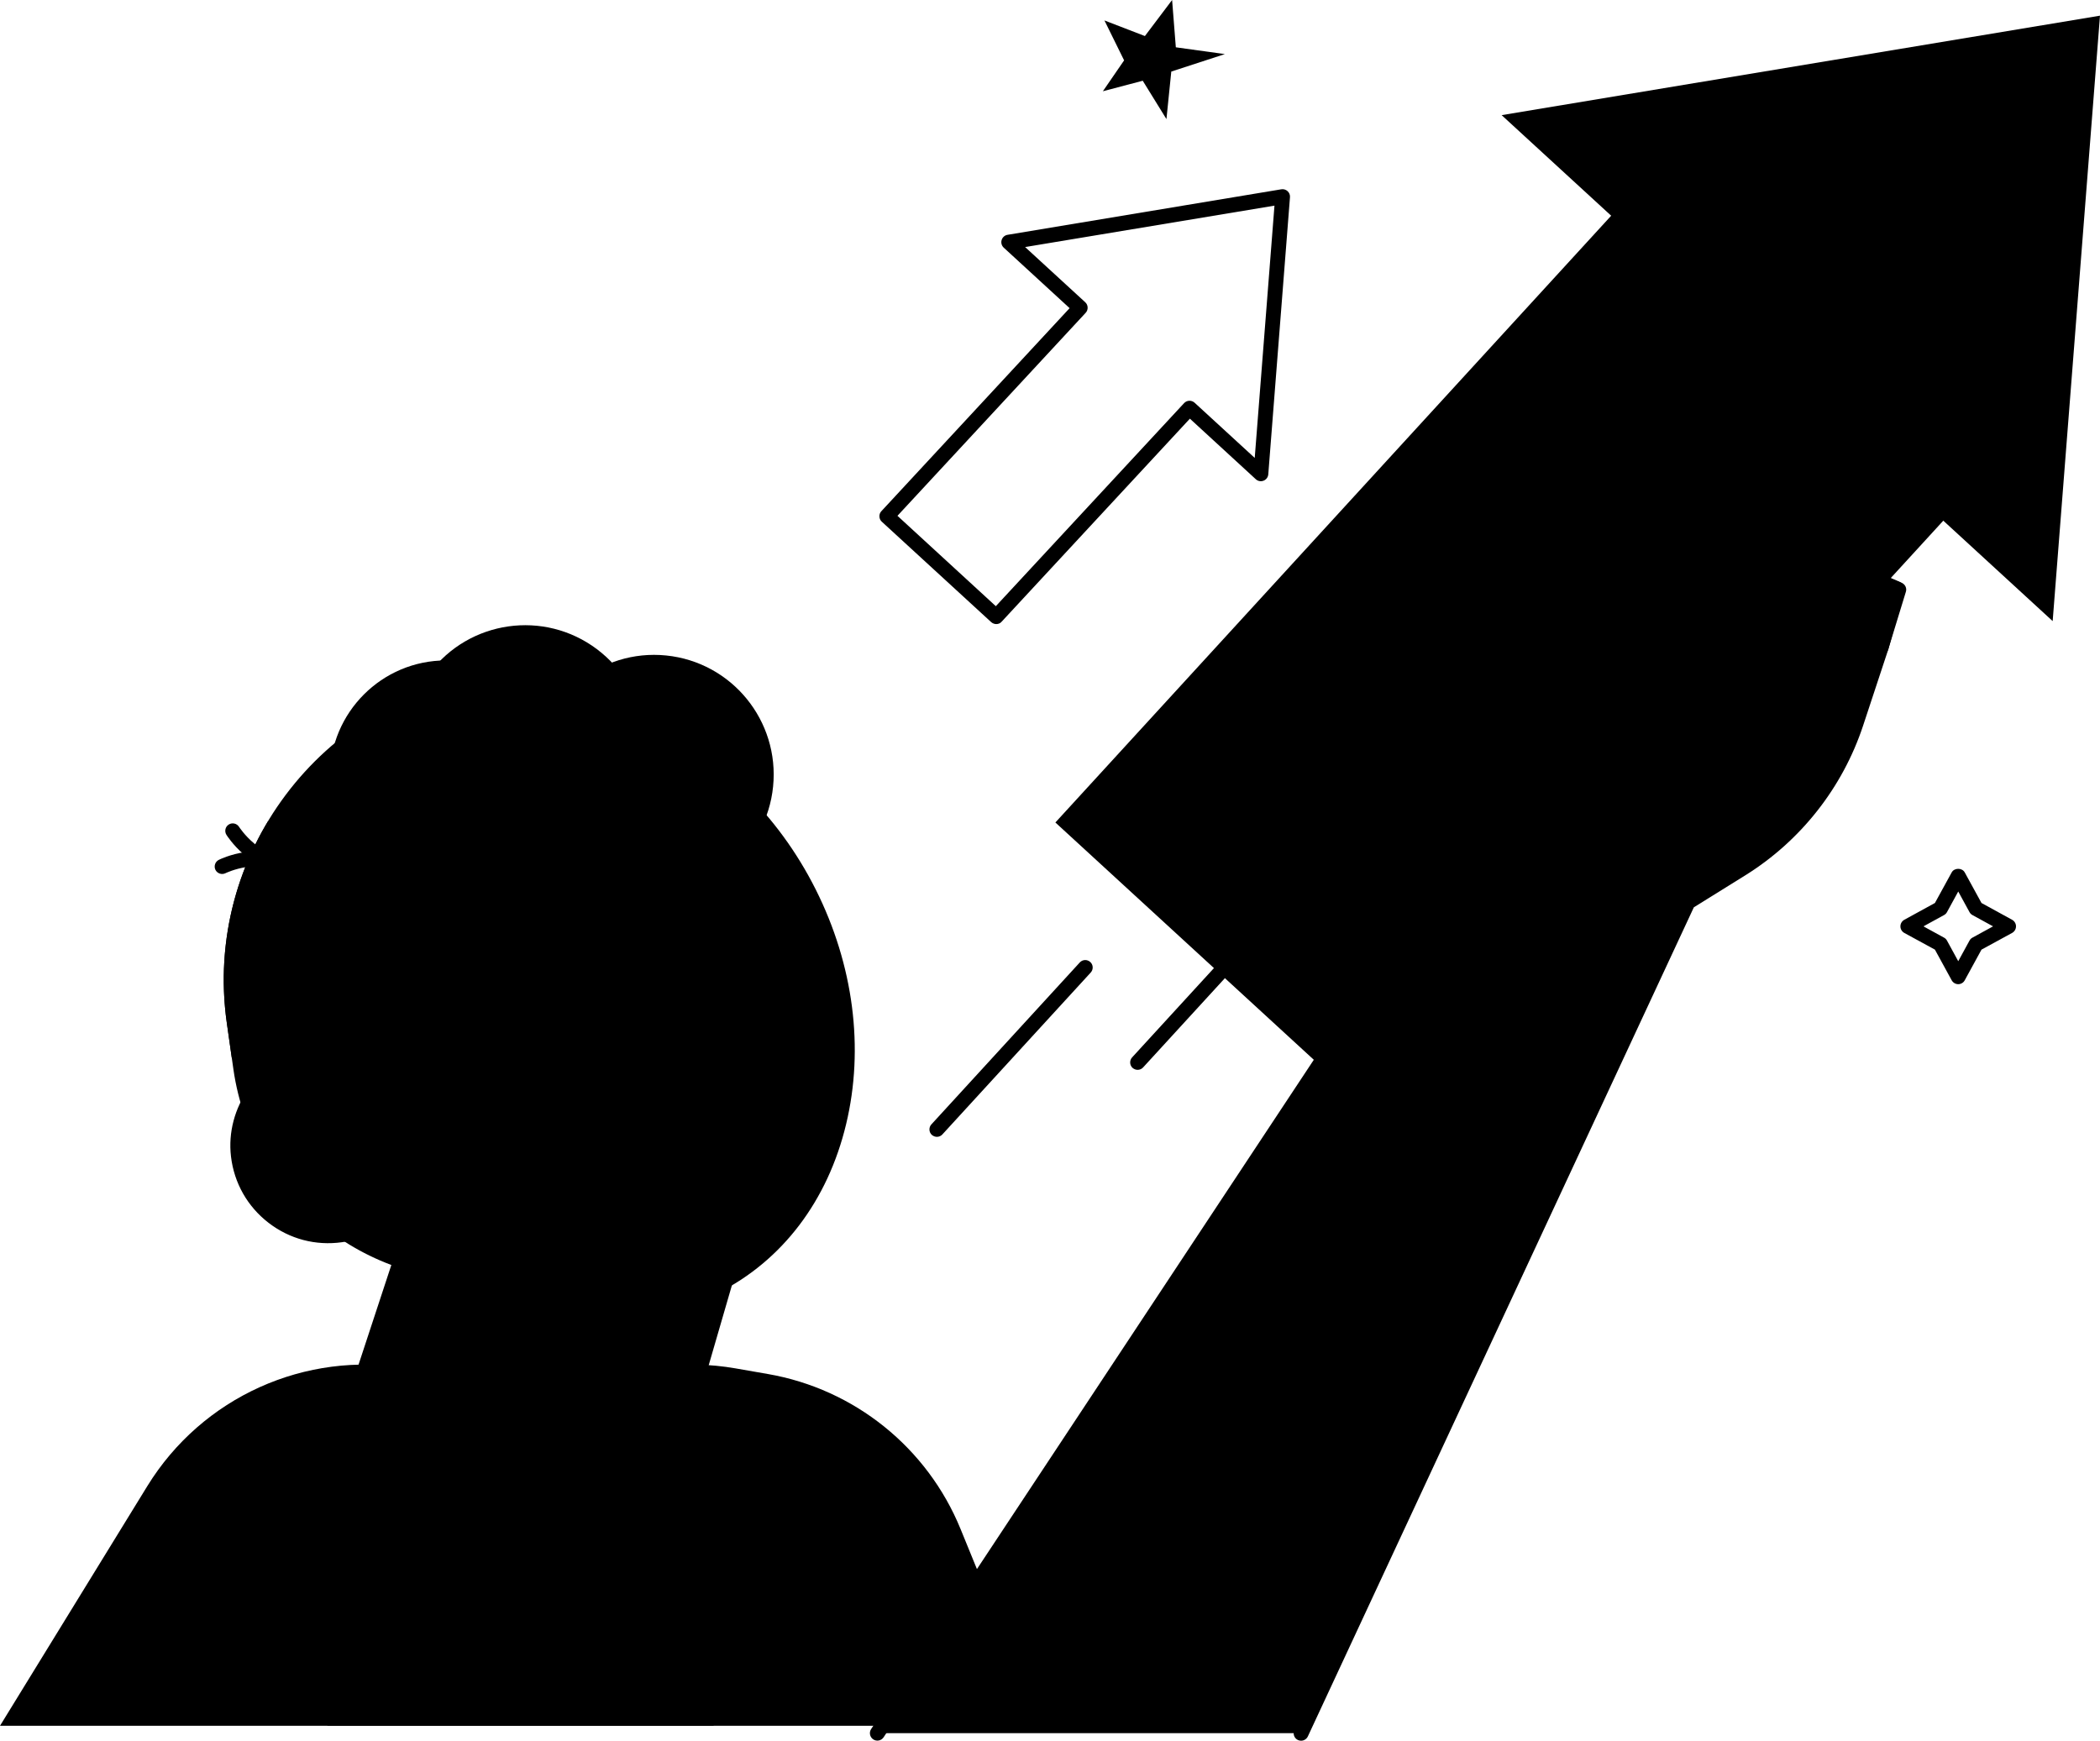
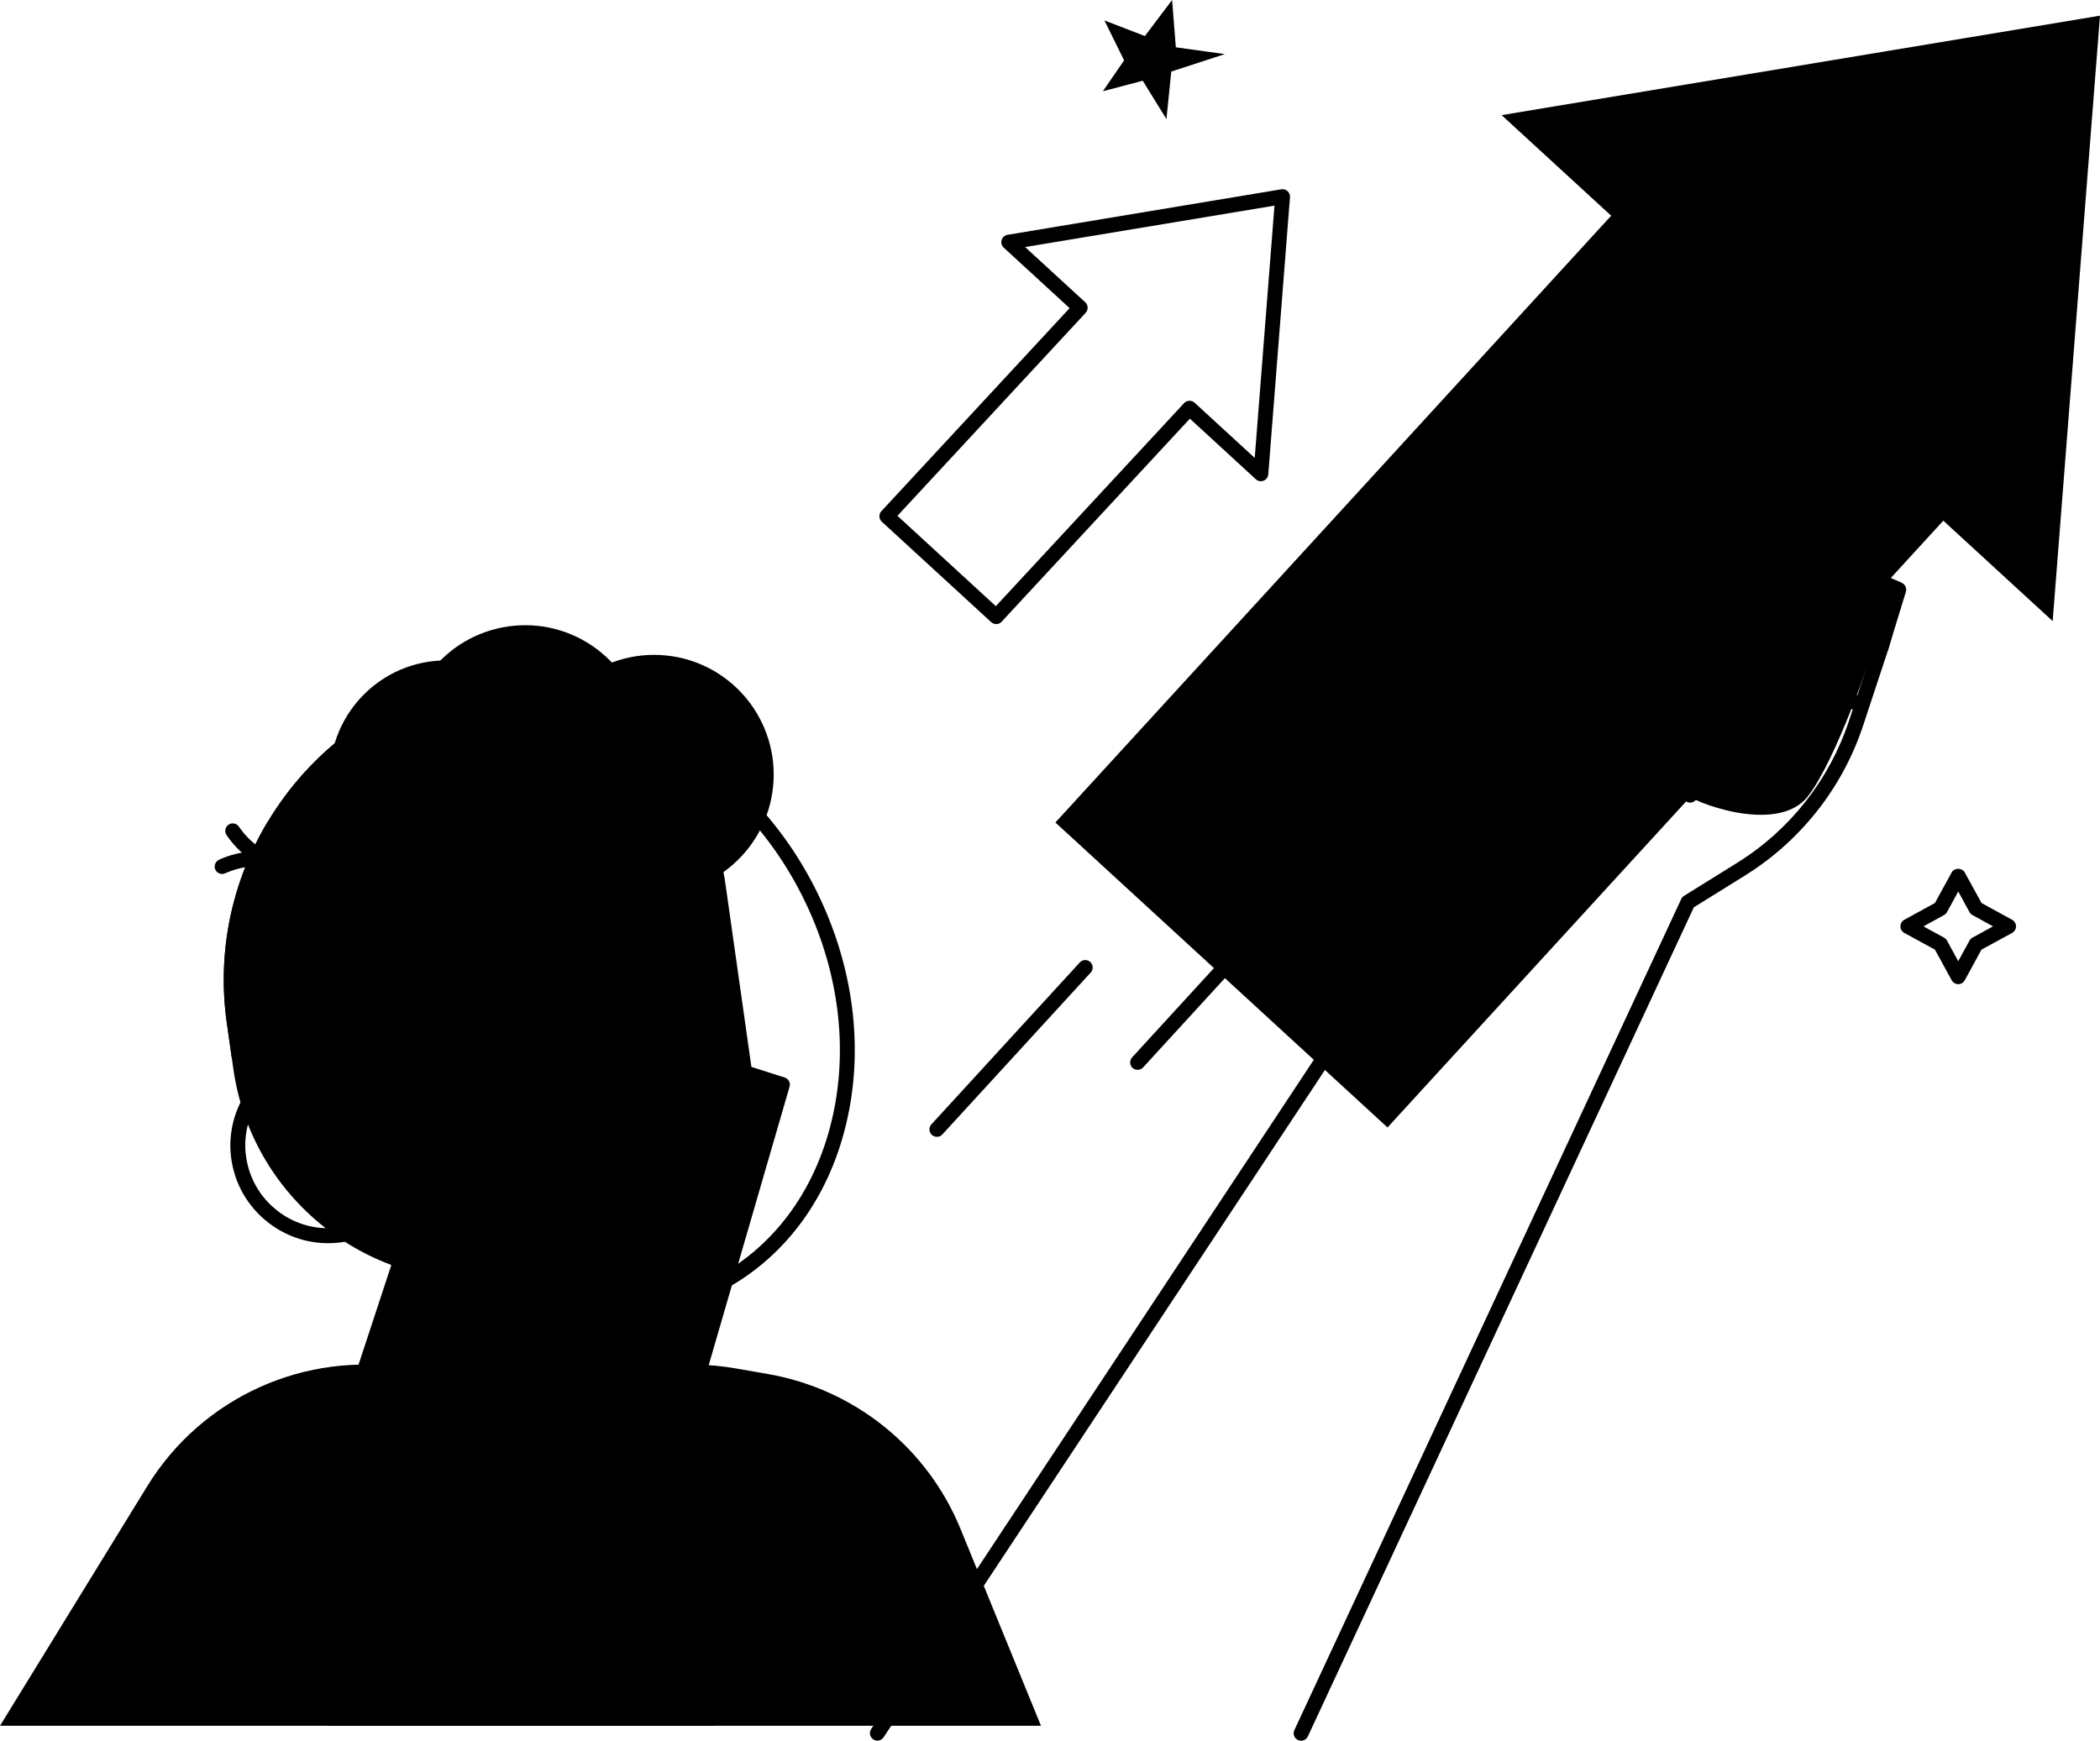
<svg xmlns="http://www.w3.org/2000/svg" width="234" height="194" viewBox="0 0 234 194" fill="none">
  <g clip-path="url(#clip0_8691_2713)">
    <path d="M36.458 192.337L52.867 165.635C58.971 155.706 70.488 150.508 81.956 152.504L85.585 153.136C95.226 154.816 103.331 161.344 107.034 170.408L115.994 192.337H36.458Z" fill="#437EEC" style="fill:#437EEC;fill:color(display-p3 0.263 0.494 0.925);fill-opacity:1;" />
-     <path d="M97.766 193.169L163.725 93.429L195.189 58.66L211.39 65.654L209.621 72.132L206.831 80.589C204.606 87.341 200.08 93.088 194.051 96.838L188.106 100.539L144.999 193.16H97.766V193.169Z" fill="#F7CBB6" style="fill:#F7CBB6;fill:color(display-p3 0.969 0.796 0.714);fill-opacity:1;" />
    <path d="M144.979 194C144.863 194 144.738 193.975 144.63 193.925C144.215 193.734 144.032 193.235 144.231 192.819L187.338 100.198C187.404 100.048 187.512 99.932 187.653 99.84L193.599 96.14C199.453 92.497 203.863 86.884 206.03 80.331L208.82 71.874L210.39 66.128L195.401 59.65L164.377 93.927L98.46 193.618C98.202 194 97.687 194.108 97.305 193.851C96.923 193.601 96.815 193.077 97.073 192.695L163.032 92.955C163.057 92.921 163.082 92.888 163.107 92.855L194.571 58.086C194.811 57.82 195.185 57.737 195.517 57.878L211.718 64.872C212.1 65.038 212.3 65.454 212.192 65.853L210.423 72.331L207.608 80.855C205.324 87.774 200.657 93.703 194.479 97.553L188.741 101.121L145.734 193.518C145.593 193.817 145.294 194 144.979 194Z" fill="#112A76" style="fill:#112A76;fill:color(display-p3 0.067 0.165 0.463);fill-opacity:1;" />
    <path d="M223.695 50.215L186.687 16.227L117.6 91.666L154.608 125.654L223.695 50.215Z" fill="#D68A30" style="fill:#D68A30;fill:color(display-p3 0.839 0.541 0.188);fill-opacity:1;" />
    <path d="M126.766 119.232C126.566 119.232 126.367 119.157 126.201 119.016C125.861 118.708 125.844 118.176 126.151 117.843L142.685 99.798C142.992 99.457 143.523 99.441 143.855 99.748C144.196 100.056 144.213 100.588 143.905 100.921L127.372 118.966C127.214 119.141 126.99 119.232 126.766 119.232Z" fill="#112A76" style="fill:#112A76;fill:color(display-p3 0.067 0.165 0.463);fill-opacity:1;" />
    <path d="M104.399 126.7C104.199 126.7 104 126.625 103.834 126.484C103.494 126.176 103.477 125.644 103.784 125.311L120.318 107.266C120.625 106.925 121.156 106.908 121.489 107.216C121.829 107.523 121.846 108.056 121.538 108.388L105.005 126.434C104.847 126.608 104.623 126.7 104.399 126.7Z" fill="#112A76" style="fill:#112A76;fill:color(display-p3 0.067 0.165 0.463);fill-opacity:1;" />
    <path d="M123.066 2.279L127.575 4.017L130.606 0L131.021 5.272L136.485 6.029L130.515 7.975L129.975 13.272L127.334 8.998L122.892 10.17L125.258 6.728L123.066 2.279Z" fill="#F8D77E" style="fill:#F8D77E;fill:color(display-p3 0.973 0.843 0.494);fill-opacity:1;" />
    <path d="M218.204 109.686C217.897 109.686 217.623 109.519 217.474 109.253L215.605 105.835L212.192 103.973C211.927 103.823 211.76 103.549 211.76 103.241C211.76 102.933 211.927 102.659 212.192 102.509L215.605 100.638L217.474 97.228C217.764 96.696 218.636 96.696 218.927 97.228L220.795 100.638L224.208 102.509C224.474 102.659 224.64 102.933 224.64 103.241C224.64 103.549 224.474 103.823 224.208 103.973L220.795 105.835L218.927 109.253C218.786 109.519 218.503 109.686 218.204 109.686ZM214.326 103.241L216.618 104.497C216.76 104.571 216.876 104.688 216.951 104.829L218.204 107.124L219.458 104.829C219.533 104.688 219.649 104.571 219.791 104.497L222.082 103.241L219.791 101.985C219.649 101.91 219.533 101.794 219.458 101.653L218.204 99.357L216.951 101.653C216.876 101.794 216.76 101.91 216.618 101.985L214.326 103.241Z" fill="#F8D77E" style="fill:#F8D77E;fill:color(display-p3 0.973 0.843 0.494);fill-opacity:1;" />
    <path d="M201.459 88.738C204.664 84.622 208.667 72.564 208.841 72.056L210.818 66.119C210.942 65.745 210.768 65.354 210.419 65.204L195.671 59.275C195.397 59.167 195.073 59.233 194.841 59.458C193.861 60.414 192.441 62.493 192.79 64.547L189.385 63.134C189.078 63.009 188.712 63.109 188.488 63.375C188.355 63.533 185.357 67.275 187.301 70.26C186.736 71.042 185.789 72.589 185.856 74.235C185.897 75.208 186.279 76.048 186.968 76.755C186.179 77.62 185.44 78.984 185.881 80.605C186.312 82.185 190.448 84.788 192.366 85.853C191.403 86.193 188.978 87.275 188.189 88.647C187.973 89.037 197.938 93.254 201.459 88.738Z" fill="#F7CBB6" style="fill:#F7CBB6;fill:color(display-p3 0.969 0.796 0.714);fill-opacity:1;" />
    <path d="M208.829 72.531C208.721 72.531 208.605 72.506 208.497 72.464L188.659 63.749C188.019 64.747 186.848 67.009 188.044 68.772C188.301 69.155 188.202 69.67 187.82 69.928C187.438 70.186 186.923 70.086 186.666 69.703C184.399 66.361 187.587 62.352 187.728 62.186C187.961 61.895 188.368 61.795 188.708 61.945L209.17 70.934C209.593 71.117 209.784 71.608 209.593 72.032C209.452 72.348 209.153 72.531 208.829 72.531Z" fill="#112A76" style="fill:#112A76;fill:color(display-p3 0.067 0.165 0.463);fill-opacity:1;" />
    <path d="M209.602 72.971C209.519 72.971 209.435 72.963 209.361 72.938C208.921 72.805 208.68 72.339 208.813 71.899L210.565 66.194L195.377 59.724C194.687 60.556 193.351 62.518 194.546 64.273C194.804 64.656 194.704 65.171 194.322 65.429C193.94 65.687 193.425 65.587 193.168 65.204C191.316 62.477 193.284 59.383 194.58 58.128C194.82 57.895 195.177 57.828 195.485 57.961L211.902 64.955C212.292 65.121 212.5 65.554 212.367 65.961L210.399 72.389C210.282 72.739 209.959 72.971 209.602 72.971Z" fill="#112A76" style="fill:#112A76;fill:color(display-p3 0.067 0.165 0.463);fill-opacity:1;" />
    <path d="M207.045 79.267C206.929 79.267 206.813 79.242 206.705 79.192L187.979 70.701C187.514 71.358 186.783 72.614 186.866 73.87C186.925 74.643 187.282 75.3 187.971 75.874C188.32 76.173 188.37 76.697 188.071 77.046C187.772 77.396 187.248 77.445 186.9 77.146C185.862 76.273 185.297 75.209 185.214 73.978C185.04 71.458 187.024 69.204 187.107 69.113C187.348 68.839 187.738 68.764 188.071 68.913L207.394 77.678C207.809 77.87 208 78.36 207.809 78.776C207.668 79.084 207.361 79.267 207.045 79.267Z" fill="#112A76" style="fill:#112A76;fill:color(display-p3 0.067 0.165 0.463);fill-opacity:1;" />
    <path d="M188.33 89.454C188.164 89.454 187.998 89.404 187.848 89.296C187.475 89.03 187.391 88.514 187.657 88.14C188.612 86.793 189.758 86.103 190.804 85.753C188.654 84.522 185.988 82.693 185.457 80.947C184.718 78.502 186.428 76.639 187.433 75.99C187.682 75.832 187.998 75.816 188.255 75.949L203.294 83.624C203.701 83.832 203.867 84.331 203.659 84.747C203.452 85.154 202.953 85.321 202.538 85.113L187.973 77.678C187.466 78.136 186.636 79.126 187.043 80.464C187.516 82.019 191.651 84.456 194.151 85.62C194.541 85.803 194.724 86.244 194.583 86.651C194.442 87.059 194.018 87.283 193.603 87.183C193.495 87.159 190.813 86.56 189.011 89.096C188.845 89.329 188.587 89.454 188.33 89.454Z" fill="#112A76" style="fill:#112A76;fill:color(display-p3 0.067 0.165 0.463);fill-opacity:1;" />
    <path d="M69.916 140.587L56.954 142.433C42.048 144.554 28.122 134.076 26.005 119.149L25.274 114.002C22.625 95.316 35.72 77.853 54.379 75.2L56.53 80.14C68.231 78.476 79.159 86.701 80.82 98.409L84.116 121.644C85.412 130.775 79.026 139.298 69.916 140.587Z" fill="#112A76" style="fill:#112A76;fill:color(display-p3 0.067 0.165 0.463);fill-opacity:1;" />
    <path d="M71.25 175.746L87.169 120.878L54.509 110.458L38.598 158.84L71.25 175.746Z" fill="#F7CBB6" style="fill:#F7CBB6;fill:color(display-p3 0.969 0.796 0.714);fill-opacity:1;" />
    <path d="M71.256 176.578C71.123 176.578 70.99 176.545 70.874 176.486L38.222 159.58C37.857 159.389 37.691 158.973 37.815 158.582L53.734 110.201C53.875 109.768 54.34 109.527 54.772 109.669L87.432 120.088C87.864 120.221 88.105 120.679 87.98 121.111L72.053 175.979C71.986 176.22 71.812 176.412 71.579 176.511C71.472 176.553 71.364 176.578 71.256 176.578ZM39.609 158.424L70.732 174.54L86.153 121.419L55.046 111.498L39.609 158.424Z" fill="#112A76" style="fill:#112A76;fill:color(display-p3 0.067 0.165 0.463);fill-opacity:1;" />
    <path d="M49.7 99.532C56.85 99.532 62.646 93.728 62.646 86.568C62.646 79.408 56.85 73.603 49.7 73.603C42.55 73.603 36.754 79.408 36.754 86.568C36.754 93.728 42.55 99.532 49.7 99.532Z" fill="#112A76" style="fill:#112A76;fill:color(display-p3 0.067 0.165 0.463);fill-opacity:1;" />
    <path d="M51.158 79.724C37.539 83.457 28.397 96.605 29.908 110.916C33.329 112.555 37.307 113.236 41.409 112.646C52.072 111.133 59.545 101.661 58.108 91.507C57.419 86.676 54.828 82.551 51.158 79.724Z" fill="#112A76" style="fill:#112A76;fill:color(display-p3 0.067 0.165 0.463);fill-opacity:1;" />
    <path d="M33.174 97.711C27.544 110.675 32.036 126.051 44.119 133.843C47.54 132.197 50.563 129.527 52.68 125.96C58.186 116.688 55.512 104.929 46.701 99.682C42.508 97.187 37.675 96.621 33.174 97.711Z" fill="#112A76" style="fill:#112A76;fill:color(display-p3 0.067 0.165 0.463);fill-opacity:1;" />
    <path d="M64.598 99.049C70.819 95.52 73.005 87.609 69.481 81.379C65.957 75.149 58.057 72.959 51.836 76.489C45.615 80.018 43.428 87.929 46.953 94.159C50.477 100.389 58.377 102.578 64.598 99.049Z" fill="#112A76" style="fill:#112A76;fill:color(display-p3 0.067 0.165 0.463);fill-opacity:1;" />
    <path d="M86.144 87.661C86.881 80.331 81.545 73.791 74.226 73.052C66.906 72.314 60.375 77.658 59.638 84.988C58.901 92.318 64.237 98.858 71.557 99.596C78.876 100.334 85.407 94.991 86.144 87.661Z" fill="#112A76" style="fill:#112A76;fill:color(display-p3 0.067 0.165 0.463);fill-opacity:1;" />
    <path d="M69.169 91.029C73.587 85.139 72.401 76.778 66.519 72.353C60.638 67.929 52.289 69.117 47.87 75.006C43.452 80.896 44.638 89.257 50.52 93.682C56.401 98.106 64.751 96.918 69.169 91.029Z" fill="#112A76" style="fill:#112A76;fill:color(display-p3 0.067 0.165 0.463);fill-opacity:1;" />
    <path d="M32.518 97.769C32.343 97.769 32.169 97.719 32.02 97.603C29.08 95.407 25.16 97.295 25.119 97.32C24.712 97.519 24.214 97.353 24.006 96.945C23.807 96.538 23.973 96.039 24.38 95.831C24.579 95.731 29.246 93.461 33.008 96.272C33.373 96.546 33.448 97.07 33.174 97.436C33.016 97.652 32.767 97.769 32.518 97.769Z" fill="#112A76" style="fill:#112A76;fill:color(display-p3 0.067 0.165 0.463);fill-opacity:1;" />
    <path d="M32.187 97.221C27.885 97.221 25.344 93.212 25.228 93.038C24.987 92.647 25.103 92.131 25.494 91.89C25.884 91.649 26.39 91.765 26.64 92.156C26.681 92.214 29.031 95.857 32.66 95.541C33.117 95.499 33.524 95.84 33.557 96.297C33.599 96.755 33.258 97.162 32.801 97.195C32.594 97.212 32.386 97.221 32.187 97.221Z" fill="#112A76" style="fill:#112A76;fill:color(display-p3 0.067 0.165 0.463);fill-opacity:1;" />
-     <path d="M90.158 99.516C81.621 82.518 63.087 74.585 48.754 81.803C36.638 87.899 31.398 102.867 35.226 117.628C34.903 117.669 34.579 117.719 34.255 117.794C29.331 118.958 25.967 123.773 26.557 128.804C27.221 134.451 32.395 138.417 37.992 137.619C40.458 137.27 42.567 136.039 44.095 134.309C53.67 145.103 68.027 149.195 79.636 143.357C93.978 136.147 98.686 116.522 90.158 99.516Z" fill="#F7CBB6" style="fill:#F7CBB6;fill:color(display-p3 0.969 0.796 0.714);fill-opacity:1;" />
    <path d="M68.23 146.874C59.711 146.874 50.933 142.907 44.09 135.531C42.446 137.103 40.362 138.126 38.12 138.442C35.18 138.858 32.274 138.093 29.924 136.28C27.574 134.467 26.087 131.847 25.739 128.895C25.099 123.473 28.753 118.234 34.068 116.979C34.117 116.97 34.159 116.954 34.209 116.945C30.63 101.761 36.384 87.092 48.384 81.054C55.542 77.454 63.912 77.37 71.959 80.813C79.956 84.239 86.682 90.742 90.9 99.141C95.111 107.54 96.315 116.829 94.28 125.295C92.237 133.818 87.172 140.496 80.014 144.097C76.302 145.968 72.291 146.874 68.23 146.874ZM44.107 133.477C44.348 133.477 44.572 133.577 44.73 133.76C54.354 144.612 68.239 148.171 79.275 142.616C85.984 139.24 90.743 132.953 92.669 124.912C94.612 116.821 93.45 107.939 89.414 99.89C85.378 91.84 78.951 85.611 71.311 82.343C63.721 79.092 55.849 79.167 49.131 82.543C37.605 88.347 32.216 102.684 36.036 117.411C36.094 117.644 36.052 117.885 35.919 118.085C35.786 118.284 35.579 118.417 35.338 118.442C35.039 118.484 34.748 118.525 34.45 118.592C29.949 119.656 26.843 124.097 27.391 128.696C27.69 131.199 28.944 133.419 30.937 134.958C32.93 136.496 35.396 137.145 37.887 136.787C40.038 136.479 42.031 135.407 43.493 133.752C43.642 133.585 43.866 133.477 44.107 133.477Z" fill="#112A76" style="fill:#112A76;fill:color(display-p3 0.067 0.165 0.463);fill-opacity:1;" />
    <path d="M57.096 104.654C57.951 105.702 59.18 106.118 59.845 105.569C60.509 105.028 60.359 103.739 59.513 102.683C58.657 101.636 57.428 101.22 56.764 101.769C56.091 102.309 56.241 103.598 57.096 104.654Z" fill="#112A76" style="fill:#112A76;fill:color(display-p3 0.067 0.165 0.463);fill-opacity:1;" />
    <path d="M73.559 96.047C74.414 97.095 75.643 97.511 76.307 96.962C76.972 96.421 76.822 95.132 75.975 94.076C75.12 93.029 73.891 92.613 73.227 93.162C72.554 93.71 72.703 94.999 73.559 96.047Z" fill="#112A76" style="fill:#112A76;fill:color(display-p3 0.067 0.165 0.463);fill-opacity:1;" />
    <path d="M50.851 104.646C50.776 104.646 50.701 104.638 50.635 104.613C50.195 104.488 49.929 104.031 50.053 103.59C51.133 99.624 55.385 98.285 55.567 98.227C56.008 98.093 56.472 98.343 56.605 98.784C56.738 99.224 56.489 99.69 56.057 99.823C56.024 99.831 52.495 100.962 51.656 104.031C51.548 104.397 51.216 104.646 50.851 104.646Z" fill="#112A76" style="fill:#112A76;fill:color(display-p3 0.067 0.165 0.463);fill-opacity:1;" />
    <path d="M69.633 116.114C69.209 116.114 68.852 115.798 68.811 115.365C68.761 114.908 69.093 114.5 69.55 114.45C72.016 114.201 78.9 113.045 81.118 110.75C81.433 110.417 81.965 110.409 82.288 110.733C82.621 111.049 82.629 111.581 82.305 111.906C79.207 115.107 70.098 116.072 69.708 116.105C69.691 116.105 69.666 116.114 69.633 116.114Z" fill="#112A76" style="fill:#112A76;fill:color(display-p3 0.067 0.165 0.463);fill-opacity:1;" />
    <path d="M74.971 103.831C74.755 103.831 74.539 103.748 74.381 103.582L65.695 94.758C65.421 94.476 65.38 94.035 65.596 93.711C67.456 90.95 72.447 86.675 78.085 90.276C78.475 90.526 78.583 91.041 78.342 91.424C78.093 91.815 77.579 91.923 77.197 91.682C74.822 90.168 72.405 90.185 69.997 91.74C68.784 92.522 67.871 93.511 67.381 94.11L75.561 102.417C75.884 102.742 75.876 103.274 75.552 103.59C75.394 103.756 75.179 103.831 74.971 103.831Z" fill="#112A76" style="fill:#112A76;fill:color(display-p3 0.067 0.165 0.463);fill-opacity:1;" />
    <path d="M38.724 104.438L47.635 122.326C47.917 122.891 47.909 123.548 47.626 124.113C47.07 125.211 45.658 125.536 44.678 124.795L35.154 117.627L38.724 104.438Z" fill="#112A76" style="fill:#112A76;fill:color(display-p3 0.067 0.165 0.463);fill-opacity:1;" />
    <path d="M40.419 127.631C40.078 127.631 39.763 127.424 39.638 127.091C39.613 127.024 38.326 123.706 35.337 123.066C34.888 122.975 34.606 122.526 34.697 122.076C34.788 121.627 35.228 121.336 35.685 121.436C39.605 122.268 41.141 126.334 41.199 126.509C41.357 126.941 41.141 127.415 40.709 127.573C40.61 127.615 40.518 127.631 40.419 127.631Z" fill="#112A76" style="fill:#112A76;fill:color(display-p3 0.067 0.165 0.463);fill-opacity:1;" />
    <path d="M29.857 91.54C25.93 98.069 24.128 105.919 25.273 114.002L25.822 117.868C27.2 118.126 28.645 118.176 30.115 117.968C37.397 116.929 42.463 110.185 41.425 102.892C40.561 96.788 35.695 92.256 29.857 91.54Z" fill="#112A76" style="fill:#112A76;fill:color(display-p3 0.067 0.165 0.463);fill-opacity:1;" />
    <path d="M233.999 1.747L228.726 69.221L167.325 12.832L233.999 1.747Z" fill="#D68A30" style="fill:#D68A30;fill:color(display-p3 0.839 0.541 0.188);fill-opacity:1;" />
    <path d="M111.013 69.553C110.814 69.553 110.615 69.479 110.449 69.337L98.258 58.144C98.092 57.995 98.001 57.787 97.993 57.562C97.984 57.338 98.059 57.121 98.217 56.963L119.185 34.344L111.844 27.6C111.611 27.384 111.52 27.051 111.611 26.752C111.703 26.444 111.96 26.22 112.267 26.17L142.776 21.097C143.025 21.056 143.283 21.13 143.474 21.305C143.665 21.48 143.765 21.729 143.74 21.987L141.323 52.864C141.298 53.18 141.099 53.454 140.8 53.571C140.501 53.687 140.169 53.629 139.936 53.413L132.587 46.66L111.611 69.287C111.462 69.47 111.238 69.553 111.013 69.553ZM100.002 57.487L110.963 67.558L131.94 44.93C132.247 44.598 132.77 44.573 133.11 44.88L139.812 51.034L142.012 22.918L114.227 27.534L120.928 33.687C121.094 33.837 121.186 34.045 121.194 34.269C121.202 34.494 121.119 34.71 120.97 34.868L100.002 57.487Z" fill="#F8D77E" style="fill:#F8D77E;fill:color(display-p3 0.973 0.843 0.494);fill-opacity:1;" />
    <path d="M0 192.337L16.409 165.635C22.512 155.706 34.03 150.508 45.498 152.504L49.127 153.136C58.768 154.816 66.873 161.344 70.576 170.408L79.536 192.337H0Z" fill="#437EEC" style="fill:#437EEC;fill:color(display-p3 0.263 0.494 0.925);fill-opacity:1;" />
  </g>
  <defs>
    <clipPath id="clip0_8691_2713">
      <rect width="234" height="194" fill="white" style="fill:white;fill-opacity:1;" />
    </clipPath>
  </defs>
</svg>